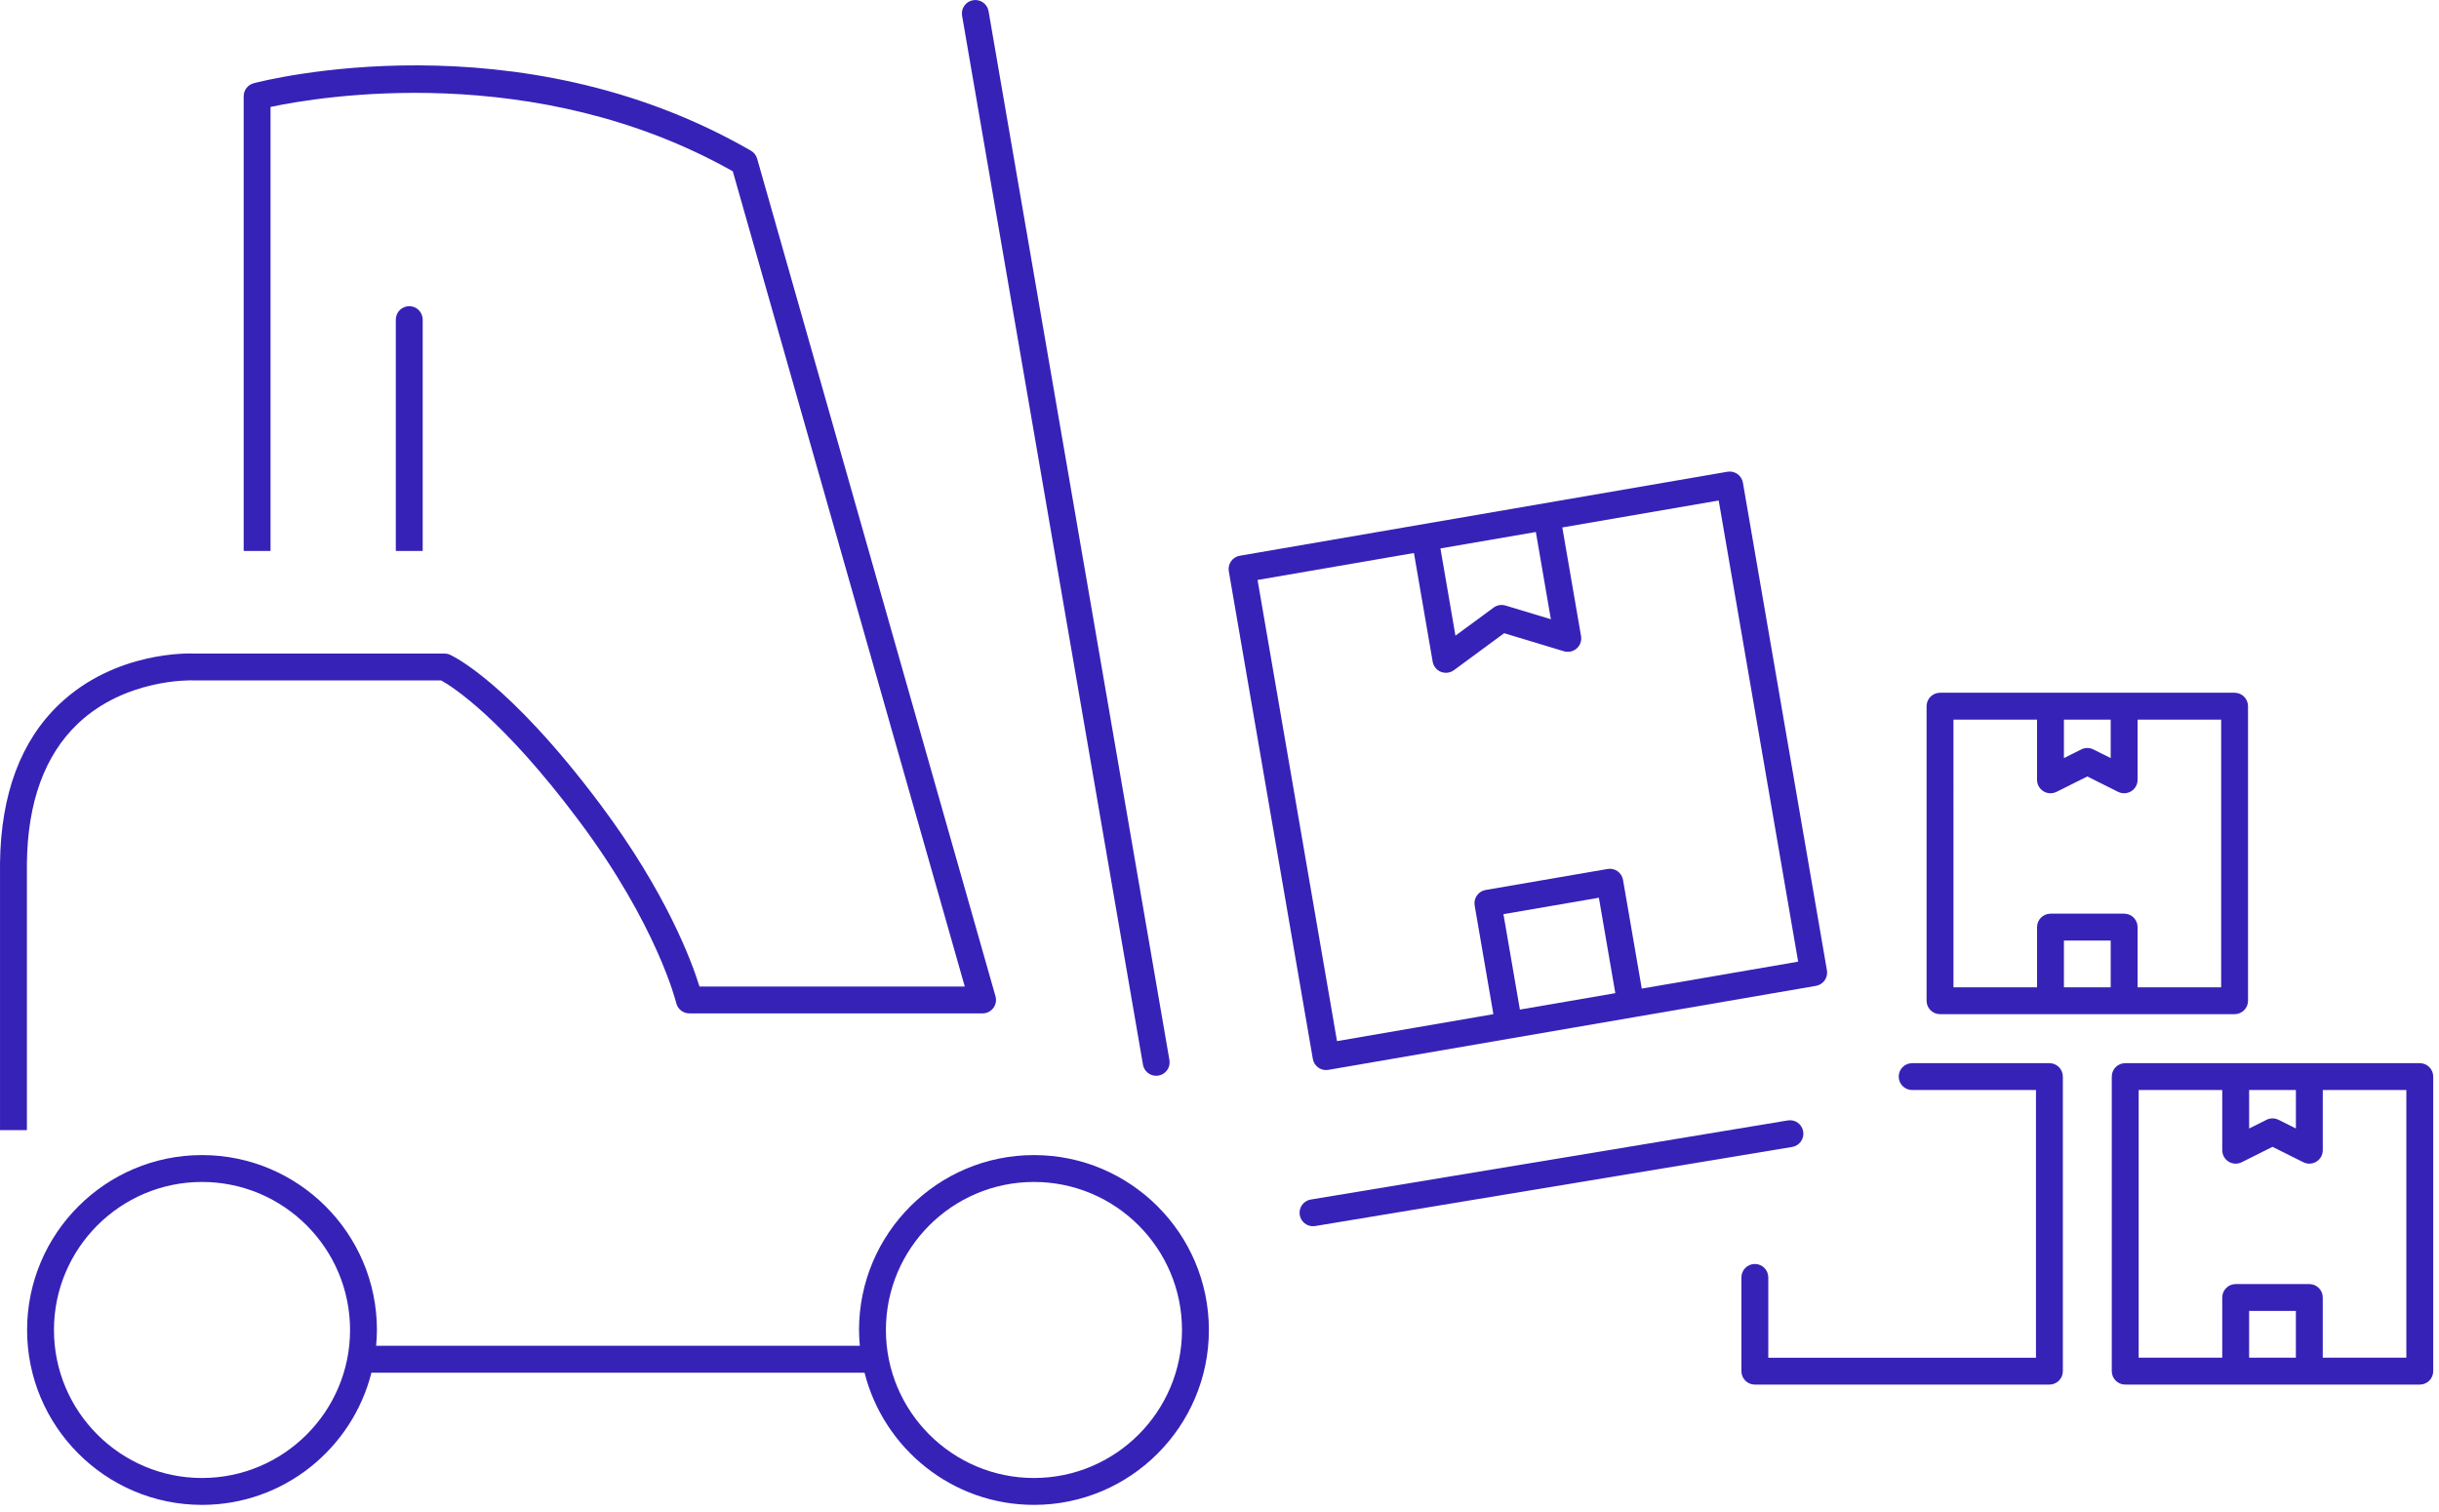
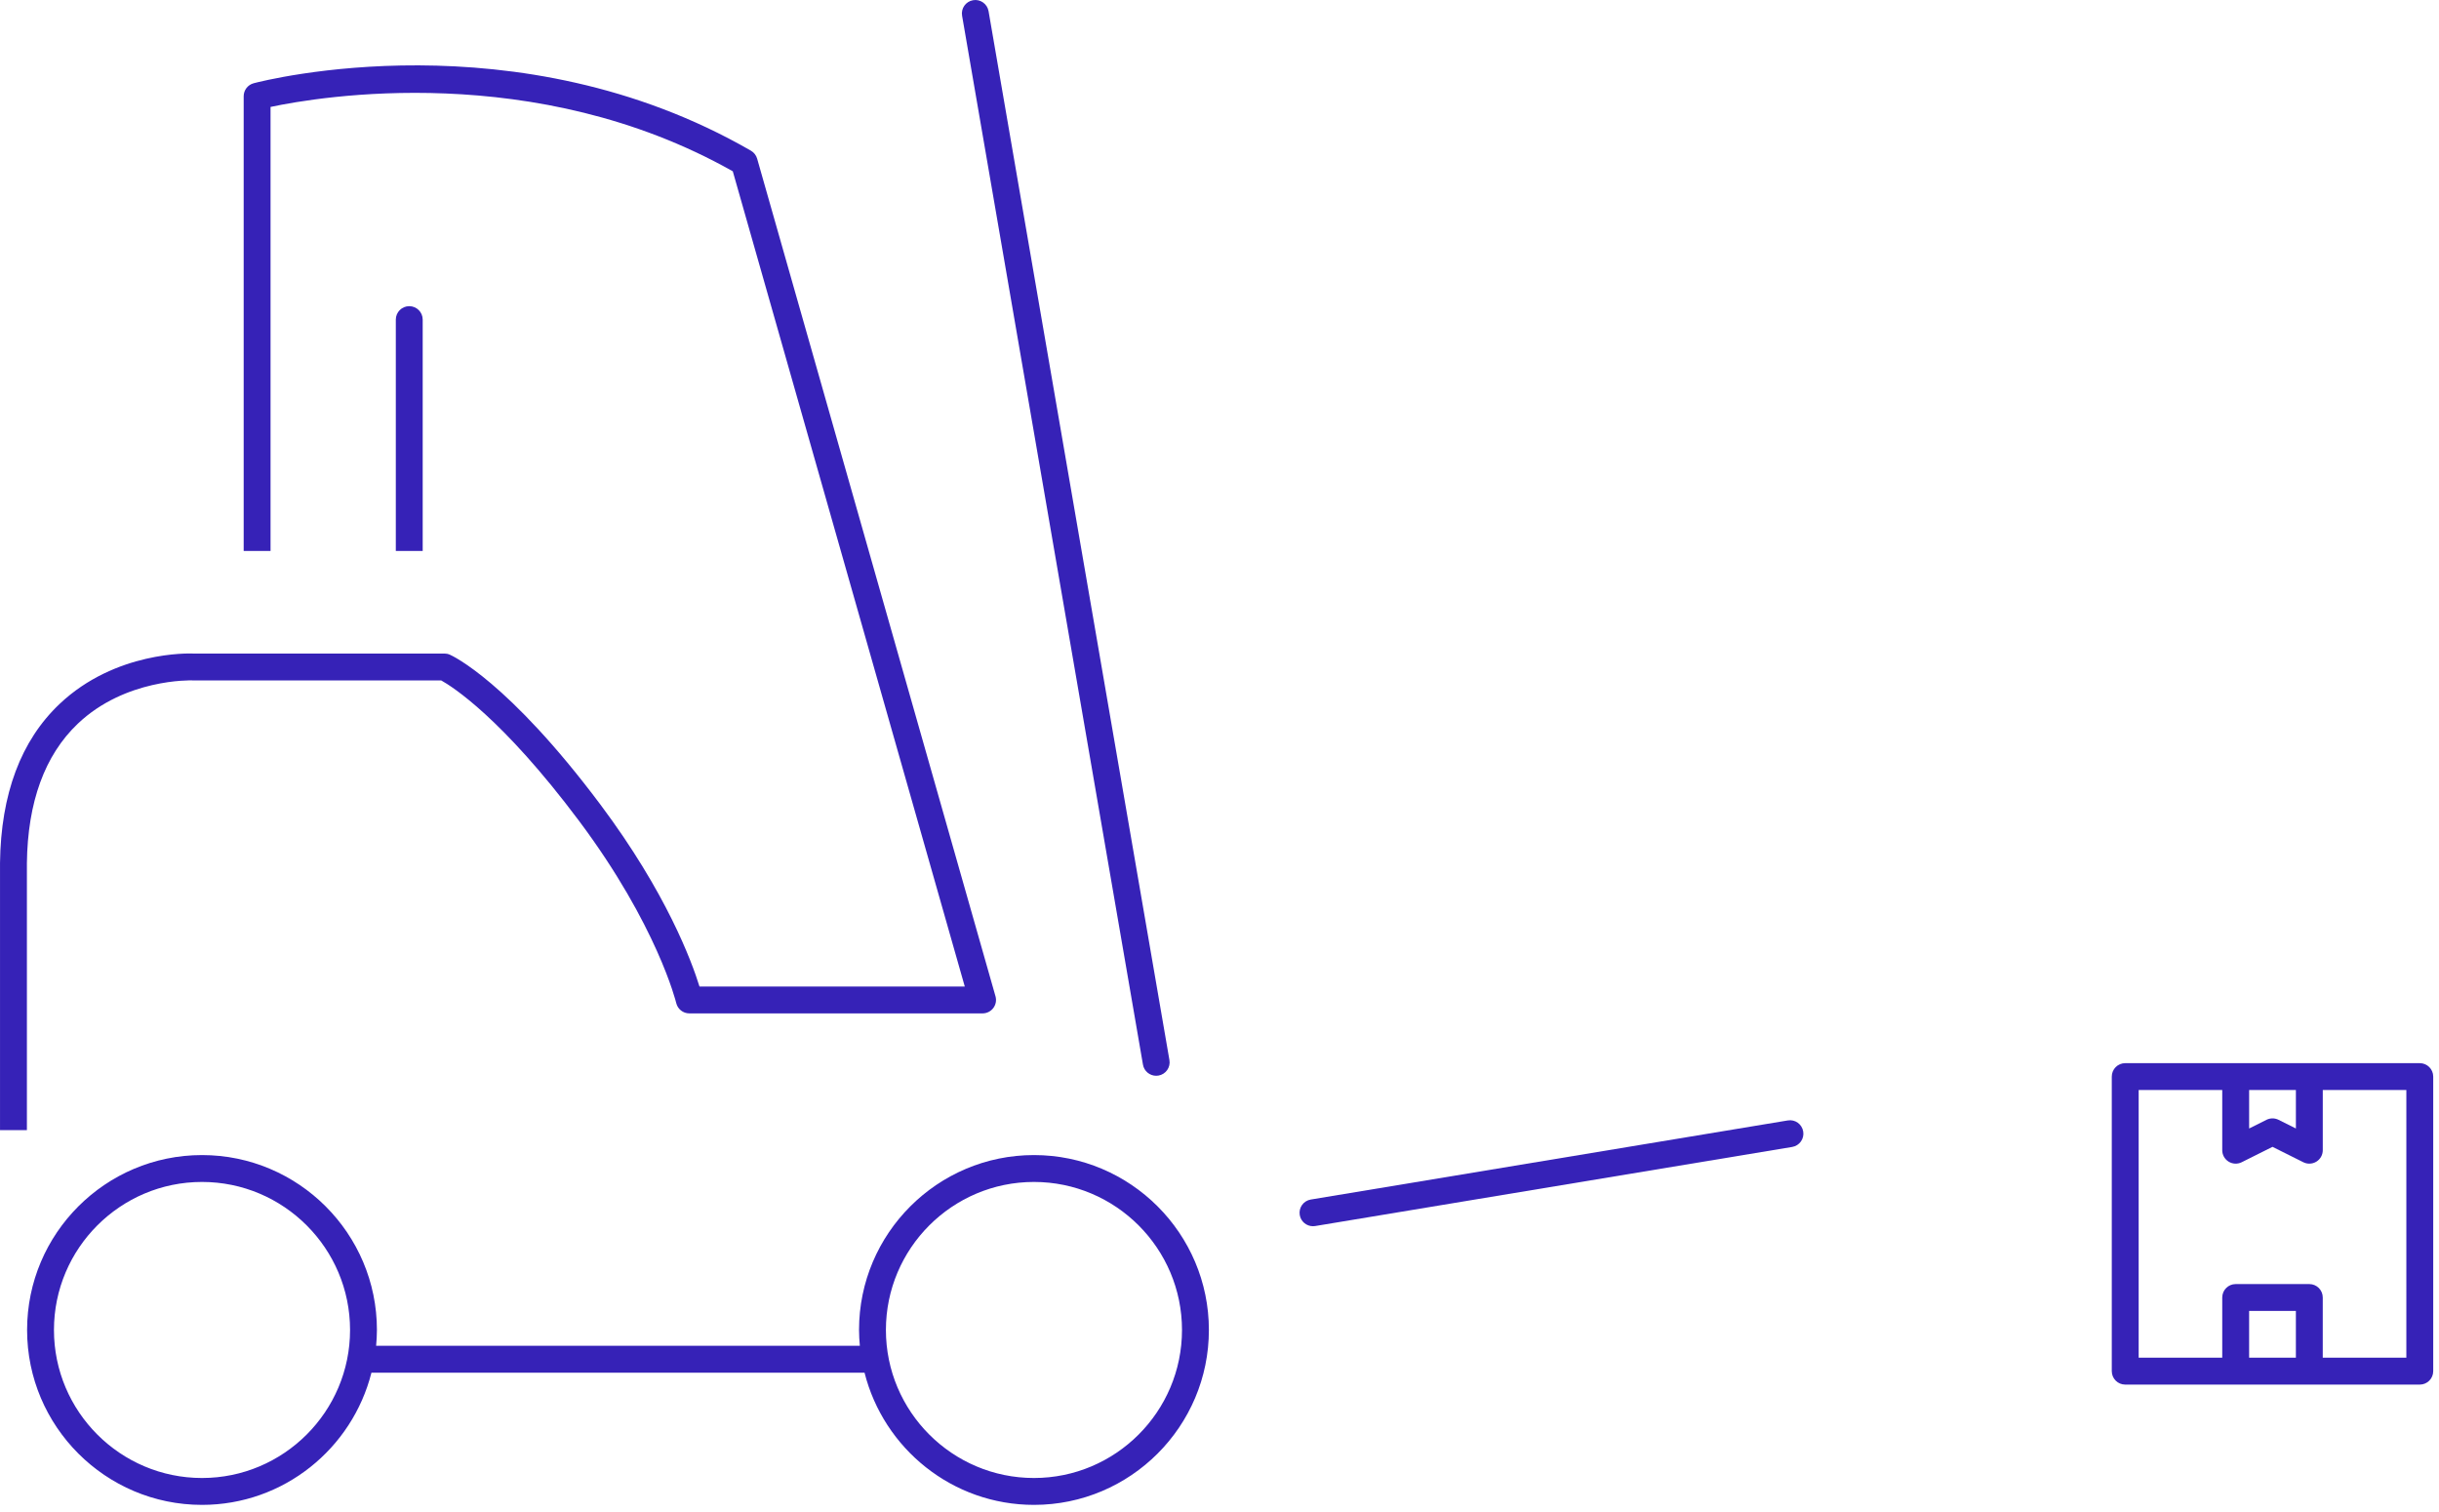
<svg xmlns="http://www.w3.org/2000/svg" width="242" height="150" viewBox="0 0 242 150" fill="none">
  <g clip-path="url(#clip0_2017_5323)">
    <path d="M114.718 106.753C114.794 106.753 114.868 106.748 114.946 106.733C115.671 106.608 116.158 105.919 116.032 105.193L98.086 1.108C97.96 0.383 97.268 -0.107 96.546 0.021C95.82 0.147 95.334 0.836 95.459 1.561L113.406 105.648C113.518 106.297 114.082 106.753 114.718 106.753Z" fill="#3622B7" />
    <path d="M178.916 112.283C178.794 111.557 178.123 111.06 177.383 111.185L130.058 119.033C129.332 119.153 128.84 119.84 128.962 120.567C129.07 121.22 129.635 121.681 130.275 121.681C130.347 121.681 130.42 121.676 130.495 121.663L177.82 113.815C178.545 113.695 179.037 113.009 178.916 112.283Z" fill="#3622B7" />
    <path d="M19.067 67.518H43.772C44.853 68.119 49.801 71.233 57.448 81.451C65.209 91.826 67.079 99.456 67.096 99.534C67.239 100.135 67.776 100.561 68.394 100.561H97.492C97.909 100.561 98.303 100.365 98.555 100.032C98.808 99.699 98.889 99.266 98.774 98.864L75.125 15.745C75.03 15.412 74.809 15.128 74.509 14.954C51.321 1.577 26.226 7.981 25.171 8.261C24.586 8.416 24.178 8.945 24.178 9.551V54.67H26.844V10.612C31.659 9.589 53.112 5.945 72.708 16.998L95.726 97.895H69.404C68.63 95.392 66.118 88.59 59.584 79.854C50.417 67.603 44.865 65.067 44.633 64.965C44.464 64.89 44.281 64.853 44.097 64.853H19.123C18.802 64.839 11.459 64.599 5.907 69.859C2.073 73.493 0.086 78.794 0.002 85.632V112.145H2.669V85.648C2.743 79.588 4.442 74.934 7.719 71.815C12.434 67.329 18.939 67.514 19.067 67.518Z" fill="#3622B7" />
    <path d="M41.94 39.779V31.716C41.94 30.98 41.344 30.382 40.607 30.382C39.869 30.382 39.273 30.98 39.273 31.716V54.67H41.94V39.779Z" fill="#3622B7" />
    <path d="M102.59 114.621C93.02 114.621 85.234 122.406 85.234 131.977C85.234 132.508 85.268 133.029 85.314 133.548H37.319C37.366 133.029 37.399 132.506 37.399 131.977C37.399 122.408 29.614 114.621 20.043 114.621C10.473 114.621 2.688 122.406 2.688 131.977C2.688 141.547 10.473 149.333 20.043 149.333C28.15 149.333 34.955 143.739 36.854 136.216H85.781C87.68 143.739 94.485 149.333 102.592 149.333C112.162 149.333 119.947 141.547 119.947 131.977C119.947 122.406 112.161 114.621 102.59 114.621ZM20.043 146.666C11.945 146.666 5.354 140.077 5.354 131.977C5.354 123.877 11.943 117.288 20.043 117.288C28.143 117.288 34.733 123.877 34.733 131.977C34.733 140.077 28.143 146.666 20.043 146.666ZM102.59 146.666C94.492 146.666 87.901 140.077 87.901 131.977C87.901 123.877 94.49 117.288 102.59 117.288C110.69 117.288 117.279 123.877 117.279 131.977C117.279 140.077 110.69 146.666 102.59 146.666Z" fill="#3622B7" />
-     <path d="M203.345 105.5H189.726C188.989 105.5 188.393 106.097 188.393 106.833C188.393 107.569 188.989 108.167 189.726 108.167H202.011V134.73H175.452V126.761C175.452 126.025 174.856 125.428 174.118 125.428C173.381 125.428 172.785 126.025 172.785 126.761V136.064C172.785 136.8 173.381 137.397 174.118 137.397H203.345C204.082 137.397 204.678 136.8 204.678 136.064V106.833C204.678 106.097 204.082 105.5 203.345 105.5Z" fill="#3622B7" />
    <path d="M240.093 105.5H210.867C210.129 105.5 209.533 106.097 209.533 106.833V136.064C209.533 136.8 210.129 137.397 210.867 137.397H240.093C240.83 137.397 241.426 136.8 241.426 136.064V106.833C241.426 106.097 240.83 105.5 240.093 105.5ZM227.801 108.167V111.983L226.077 111.121C225.889 111.028 225.685 110.981 225.481 110.981C225.277 110.981 225.072 111.028 224.885 111.121L223.161 111.983V108.167H227.801ZM223.16 134.729V130.089H227.8V134.729H223.16ZM238.76 134.729H230.466V128.756C230.466 128.02 229.87 127.422 229.133 127.422H221.826C221.089 127.422 220.493 128.02 220.493 128.756V134.729H212.2V108.165H220.493V114.139C220.493 114.601 220.733 115.029 221.126 115.273C221.52 115.517 222.008 115.536 222.424 115.332L225.481 113.804L228.538 115.332C228.728 115.425 228.93 115.472 229.134 115.472C229.378 115.472 229.621 115.405 229.834 115.273C230.228 115.031 230.468 114.601 230.468 114.139V108.165H238.761L238.76 134.729Z" fill="#3622B7" />
-     <path d="M192.492 100.64H221.718C222.455 100.64 223.051 100.043 223.051 99.307V70.076C223.051 69.341 222.455 68.743 221.718 68.743H192.492C191.754 68.743 191.158 69.341 191.158 70.076V99.307C191.158 100.043 191.754 100.64 192.492 100.64ZM204.785 97.974V93.332H209.425V97.974H204.785ZM209.425 71.41V75.227L207.701 74.366C207.513 74.272 207.309 74.226 207.105 74.226C206.901 74.226 206.695 74.272 206.509 74.366L204.785 75.227V71.41H209.425ZM193.825 71.41H202.118V77.384C202.118 77.847 202.358 78.275 202.751 78.519C203.143 78.762 203.634 78.783 204.049 78.578L207.106 77.05L210.163 78.578C210.353 78.671 210.555 78.718 210.759 78.718C211.003 78.718 211.246 78.651 211.459 78.519C211.853 78.276 212.093 77.847 212.093 77.384V71.41H220.386V97.974H212.093V91.999C212.093 91.263 211.497 90.666 210.759 90.666H203.453C202.715 90.666 202.119 91.263 202.119 91.999V97.974H193.826L193.825 71.41Z" fill="#3622B7" />
-     <path d="M130.805 105.94C131.031 106.1 131.301 106.184 131.574 106.184C131.65 106.184 131.725 106.178 131.801 106.164L155.993 101.996L162.04 100.955L180.183 97.83C180.908 97.704 181.395 97.015 181.27 96.29L172.934 47.9C172.874 47.552 172.678 47.241 172.39 47.037C172.1 46.833 171.742 46.752 171.394 46.813L123.01 55.148C122.662 55.208 122.352 55.404 122.149 55.693C121.945 55.981 121.864 56.34 121.924 56.689L130.261 105.079C130.321 105.427 130.517 105.736 130.805 105.94ZM150.805 100.184L149.173 90.715L158.642 89.085L160.274 98.554L155.539 99.37L150.805 100.184ZM153.879 61.449L149.377 60.089C148.974 59.968 148.538 60.042 148.201 60.291L144.411 63.079L142.921 54.422L152.389 52.791L153.879 61.449ZM140.293 54.874L142.15 65.658C142.229 66.113 142.537 66.495 142.965 66.669C143.126 66.733 143.295 66.765 143.463 66.765C143.743 66.765 144.021 66.677 144.254 66.506L149.243 62.835L155.174 64.626C155.614 64.757 156.097 64.654 156.442 64.349C156.789 64.043 156.951 63.579 156.873 63.123L155.014 52.34L170.531 49.666L178.414 95.428L162.898 98.102L161.039 87.319C160.914 86.595 160.238 86.102 159.499 86.233L147.403 88.315C147.055 88.375 146.745 88.571 146.542 88.861C146.338 89.148 146.257 89.507 146.317 89.856L148.175 100.64L132.659 103.314L124.776 57.551L140.291 54.878L140.293 54.874Z" fill="#3622B7" />
  </g>
  <defs>
    <clipPath id="clip0_2017_5323">
      <rect width="241.429" height="149.333" fill="white" />
    </clipPath>
  </defs>
</svg>